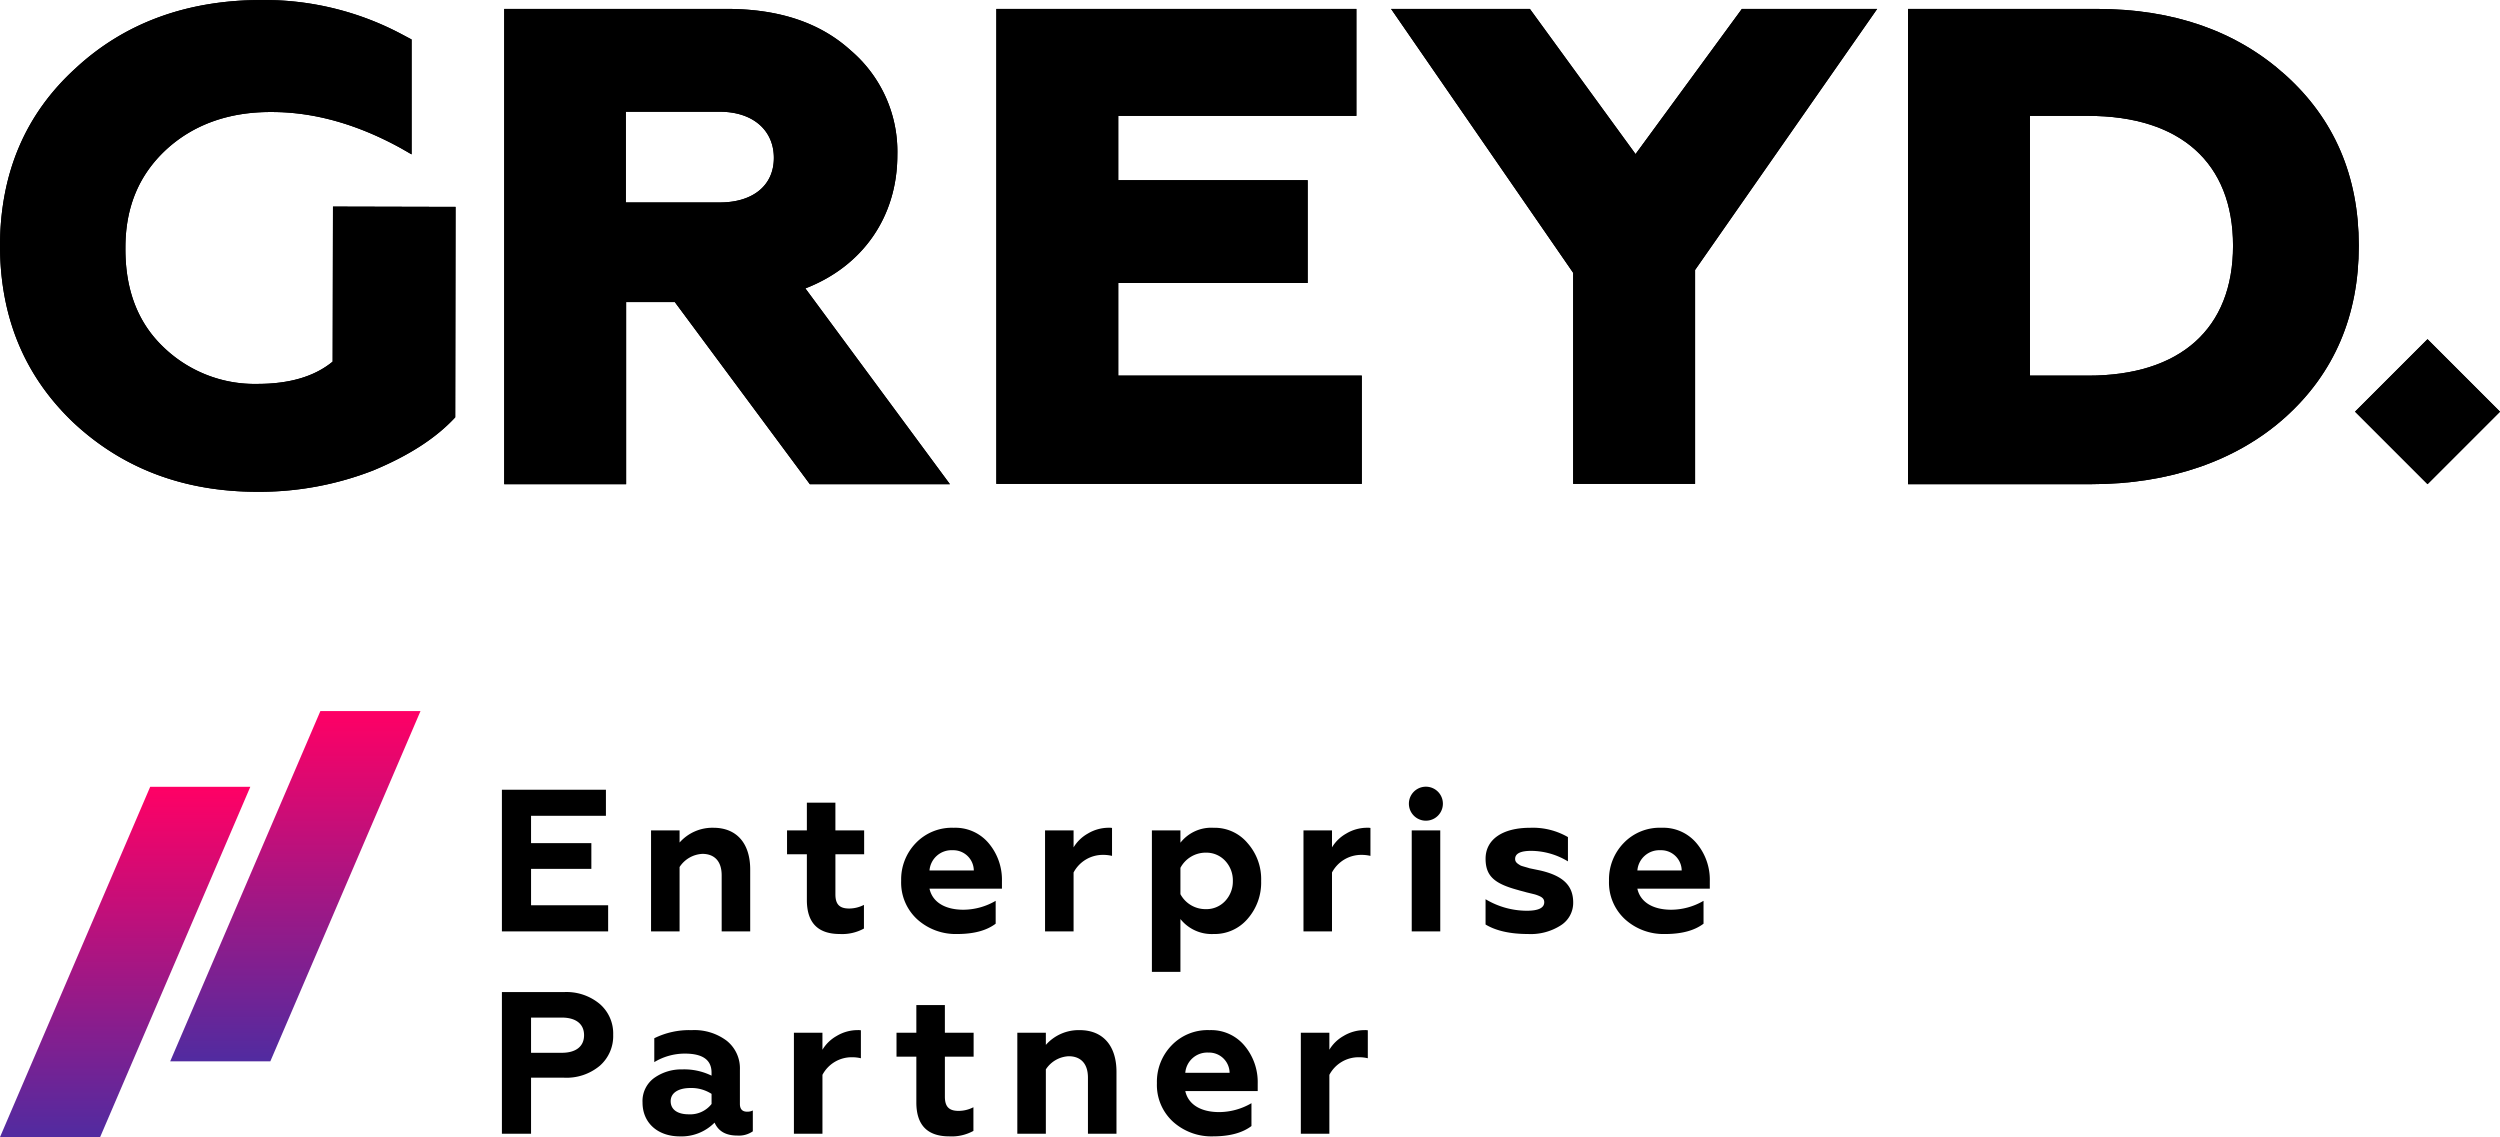
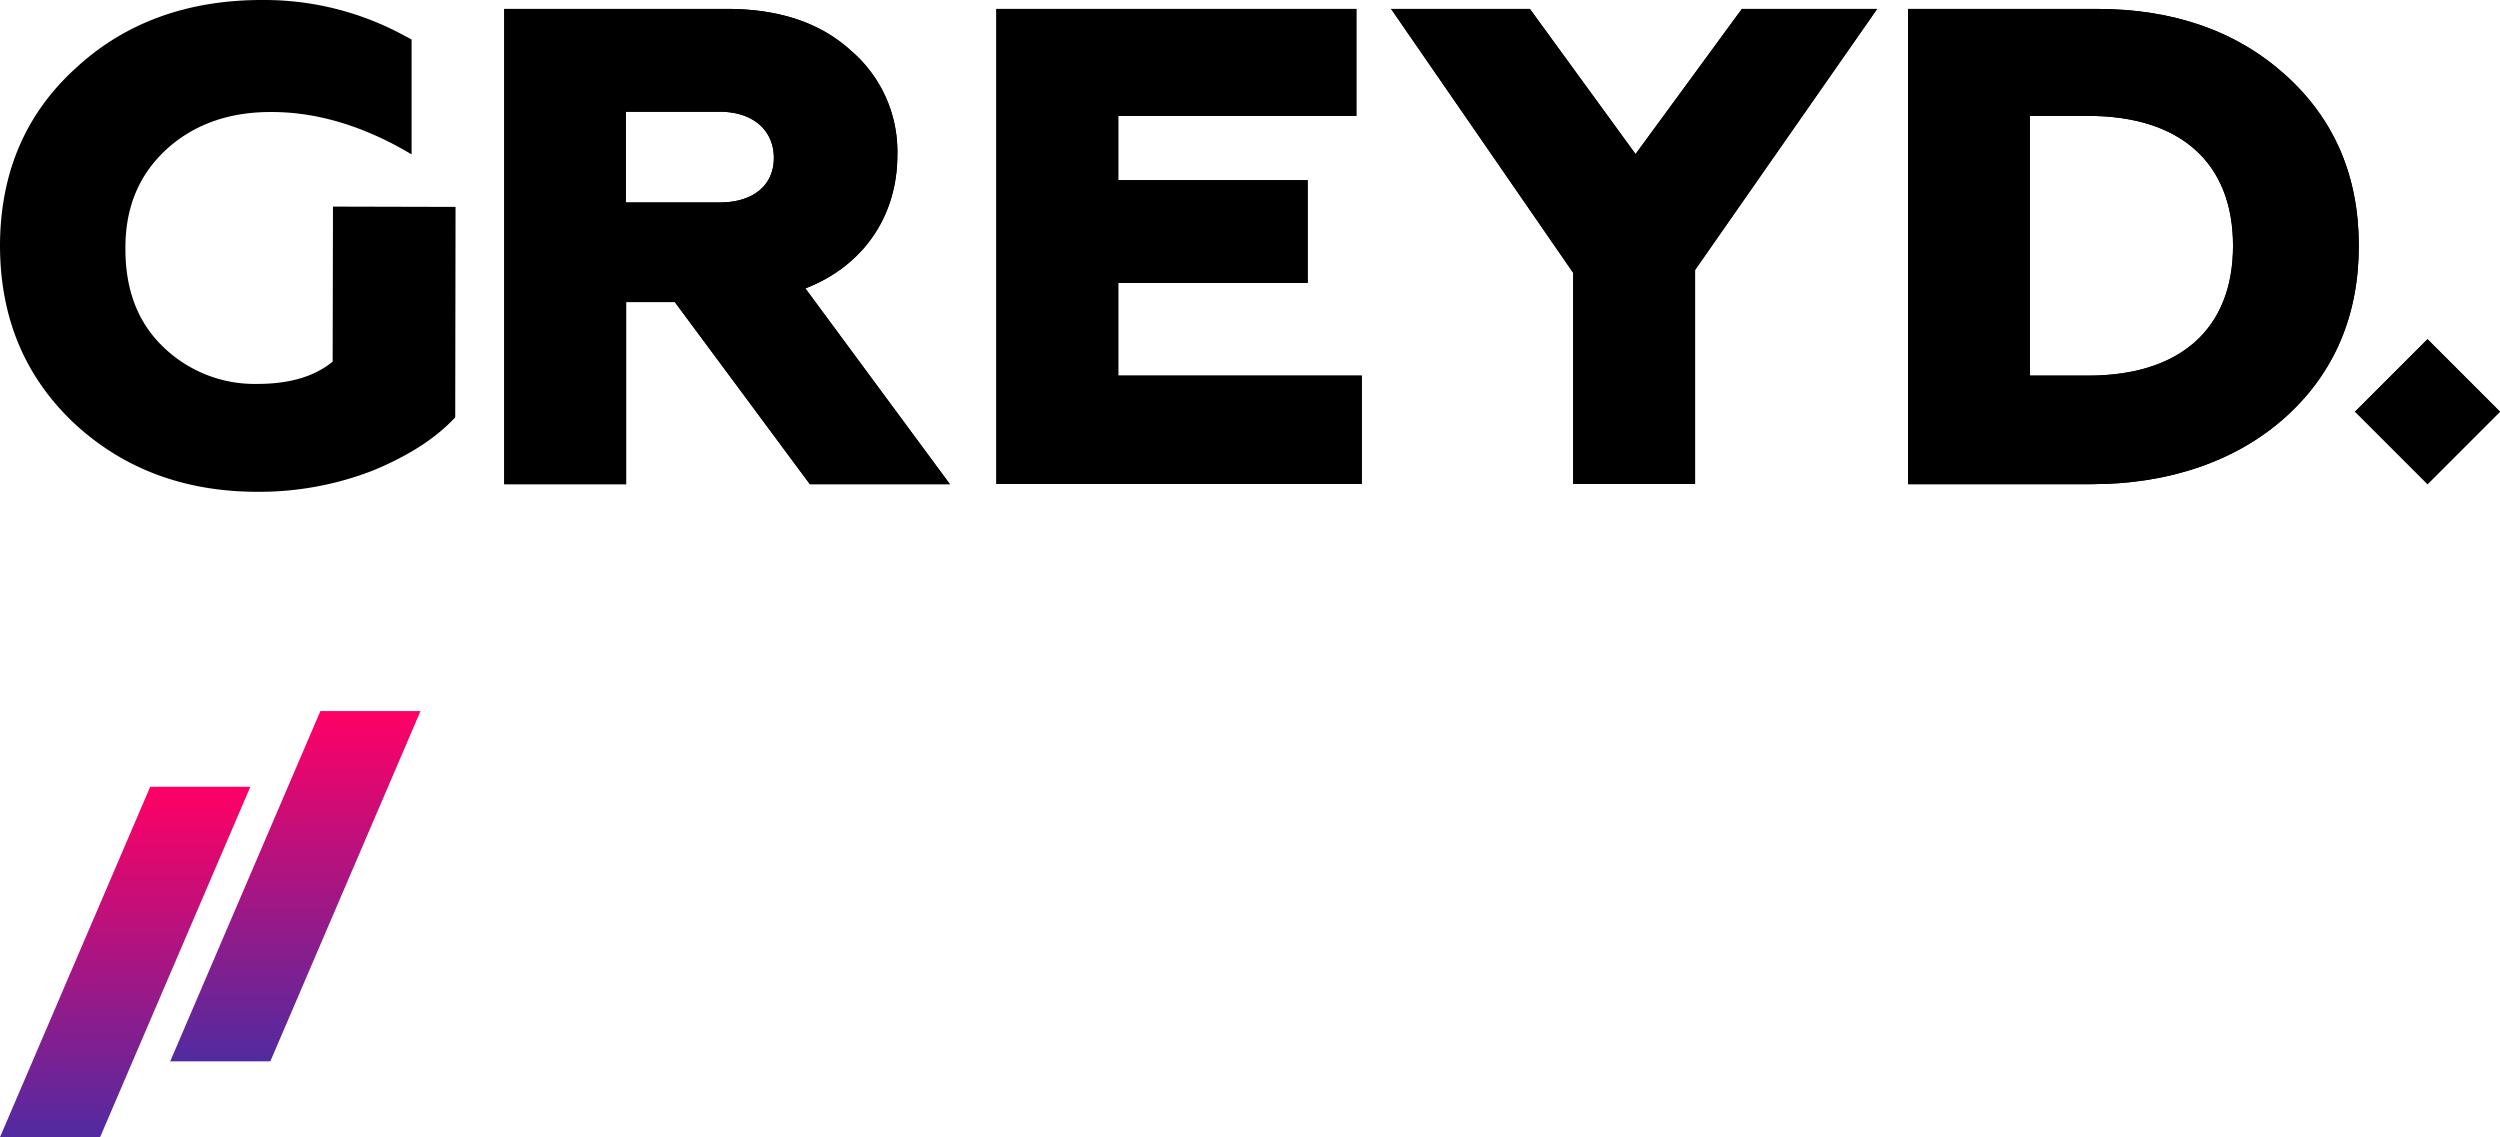
<svg xmlns="http://www.w3.org/2000/svg" width="518.872" height="236.007" viewBox="0 0 518.872 236.007">
  <defs>
    <linearGradient id="a" x1="0.5" x2="0.5" y2="1" gradientUnits="objectBoundingBox">
      <stop offset="0" stop-color="#ff0065" />
      <stop offset="1" stop-color="#512ba0" />
    </linearGradient>
  </defs>
  <g transform="translate(-187.315 -380.59)">
    <g transform="translate(187.315 380.59)">
      <g transform="translate(0 0)">
        <path d="M158.4,101.439V2.8h46.181c10.835,0,19.358,2.841,25.7,8.589a27.571,27.571,0,0,1,9.712,21.736c0,12.751-7.135,23.058-19.094,27.682L250.9,101.439h-29.07L193.812,63.649H183.7v37.791Zm25.238-58.47h19.49c6.871,0,11.232-3.5,11.232-9.25s-4.36-9.58-11.232-9.58h-19.49Z" transform="translate(-53.748 -0.949)" />
        <path d="M313,101.439V2.8h74.723V25H338.3V38.345h39.31v21.34H338.3V78.91h50.542v22.463H313Z" transform="translate(-106.207 -0.949)" />
        <path d="M474.791,101.439V57.57L437,2.8h28.806L487.74,32.927,509.807,2.8h28.079L500.095,56.976v44.4h-25.3Z" transform="translate(-148.283 -0.949)" />
        <path d="M599.4,101.439V2.8h39.178c15.988,0,29.07,4.625,39.178,13.742s15.2,20.944,15.2,35.412-5.087,26.427-15.2,35.545-24.181,13.94-40.235,13.94ZM624.7,78.91h12.09c19.094,0,30.061-9.712,30.061-26.956S655.888,25,636.794,25H624.7Z" transform="translate(-203.389 -0.949)" />
        <rect width="21.274" height="21.274" transform="translate(488.786 85.443) rotate(-45)" />
-         <path d="M69.107,42.878l-.066,32.175c-3.766,3.105-8.985,4.625-15.592,4.625a27.243,27.243,0,0,1-19.49-7.6c-5.352-5.087-7.994-11.958-7.928-20.679,0-8.457,2.841-15.13,8.457-20.349,5.616-5.153,12.949-7.862,21.935-7.8,8.853,0,17.838,2.577,26.824,7.532l2.18,1.255V8.192L83.312,7.069A60.722,60.722,0,0,0,54.7,0C38.98-.066,25.9,4.69,15.658,14.2Q.1,28.376,0,50.872c0,14.865,5.021,27.088,15.2,36.8q15.361,14.37,38.187,14.4a65.193,65.193,0,0,0,24.049-4.427c7.466-3.105,13.081-6.739,17.046-11.033l.066-43.671Z" transform="translate(0 0.001)" />
      </g>
    </g>
    <g transform="translate(187.315 380.59)">
      <g transform="translate(0 0)">
        <path d="M158.4,101.439V2.8h46.181c10.835,0,19.358,2.841,25.7,8.589a27.571,27.571,0,0,1,9.712,21.736c0,12.751-7.135,23.058-19.094,27.682L250.9,101.439h-29.07L193.812,63.649H183.7v37.791Zm25.238-58.47h19.49c6.871,0,11.232-3.5,11.232-9.25s-4.36-9.58-11.232-9.58h-19.49Z" transform="translate(-53.748 -0.949)" />
        <path d="M313,101.439V2.8h74.723V25H338.3V38.345h39.31v21.34H338.3V78.91h50.542v22.463H313Z" transform="translate(-106.207 -0.949)" />
        <path d="M474.791,101.439V57.57L437,2.8h28.806L487.74,32.927,509.807,2.8h28.079L500.095,56.976v44.4h-25.3Z" transform="translate(-148.283 -0.949)" />
        <path d="M599.4,101.439V2.8h39.178c15.988,0,29.07,4.625,39.178,13.742s15.2,20.944,15.2,35.412-5.087,26.427-15.2,35.545-24.181,13.94-40.235,13.94ZM624.7,78.91h12.09c19.094,0,30.061-9.712,30.061-26.956S655.888,25,636.794,25H624.7Z" transform="translate(-203.389 -0.949)" />
        <rect width="21.274" height="21.274" transform="translate(488.786 85.443) rotate(-45)" />
        <path d="M69.107,42.878l-.066,32.175c-3.766,3.105-8.985,4.625-15.592,4.625a27.243,27.243,0,0,1-19.49-7.6c-5.352-5.087-7.994-11.958-7.928-20.679,0-8.457,2.841-15.13,8.457-20.349,5.616-5.153,12.949-7.862,21.935-7.8,8.853,0,17.838,2.577,26.824,7.532l2.18,1.255V8.192L83.312,7.069A60.722,60.722,0,0,0,54.7,0C38.98-.066,25.9,4.69,15.658,14.2Q.1,28.376,0,50.872c0,14.865,5.021,27.088,15.2,36.8q15.361,14.37,38.187,14.4a65.193,65.193,0,0,0,24.049-4.427c7.466-3.105,13.081-6.739,17.046-11.033l.066-43.671Z" transform="translate(0 0.001)" />
      </g>
    </g>
-     <path d="M25.284,33V27.582h-16v-7.56H21.8V14.688H9.282V9.018h15.54V3.6H3.234V33ZM40.11,19.644a5.99,5.99,0,0,1,4.746-2.73c2.184,0,3.99,1.218,3.99,4.452V33h5.922V20.148c0-5.376-2.772-8.652-7.644-8.652a9.082,9.082,0,0,0-7.014,3.066v-2.52H34.188V33H40.11ZM66.528,26.49c0,4.7,2.268,7.056,6.846,7.056a9.371,9.371,0,0,0,5-1.134V27.5a6.747,6.747,0,0,1-3.066.756c-2.016,0-2.856-.882-2.856-2.94V17h5.964V12.042H72.45V6.288H66.528v5.754H62.412V17h4.116Zm31.206,7.056c3.444,0,6.09-.714,7.98-2.142V26.658a13.391,13.391,0,0,1-6.72,1.848c-3.7,0-6.384-1.512-7.014-4.368h15.036V22.584a11.762,11.762,0,0,0-2.73-7.854A9,9,0,0,0,97.02,11.5a10.35,10.35,0,0,0-7.9,3.192A10.841,10.841,0,0,0,86.1,22.5a10.336,10.336,0,0,0,3.36,8.022A11.893,11.893,0,0,0,97.734,33.546ZM91.98,20.358a4.573,4.573,0,0,1,4.788-4.2,4.262,4.262,0,0,1,4.41,4.2ZM121.884,33V20.778a6.858,6.858,0,0,1,6.132-3.654,7.724,7.724,0,0,1,1.848.21v-5.8a2.988,2.988,0,0,0-.672-.042,8.462,8.462,0,0,0-4.368,1.218,8.014,8.014,0,0,0-2.94,2.856V12.042h-5.922V33Zm29.064-21.5A8.123,8.123,0,0,0,144.06,14.6V12.042h-5.922V41.4h5.922V30.438a8.283,8.283,0,0,0,6.888,3.108A8.984,8.984,0,0,0,158,30.4a11.41,11.41,0,0,0,2.814-7.854A11.265,11.265,0,0,0,158,14.688,8.89,8.89,0,0,0,150.948,11.5Zm-1.68,5.166a5.324,5.324,0,0,1,4.074,1.68,5.942,5.942,0,0,1,1.6,4.2,5.912,5.912,0,0,1-1.6,4.158,5.324,5.324,0,0,1-4.074,1.68,5.891,5.891,0,0,1-5.208-3.108v-5.46A5.927,5.927,0,0,1,149.268,16.662ZM175.518,33V20.778a6.858,6.858,0,0,1,6.132-3.654,7.724,7.724,0,0,1,1.848.21v-5.8a2.988,2.988,0,0,0-.672-.042,8.462,8.462,0,0,0-4.368,1.218,8.014,8.014,0,0,0-2.94,2.856V12.042H169.6V33Zm22.47,0V12.042h-5.922V33Zm-6.51-26.5a3.528,3.528,0,0,0,7.056,0,3.528,3.528,0,1,0-7.056,0Zm24.738,27.048a11.54,11.54,0,0,0,6.8-1.806,5.522,5.522,0,0,0,2.562-4.746c0-3.654-2.31-5.586-6.846-6.636L216.51,19.9c-.5-.168-1.344-.378-1.806-.546-.63-.378-1.176-.672-1.176-1.386,0-1.134,1.134-1.68,3.36-1.68a14.89,14.89,0,0,1,7.6,2.184v-5.04a14.517,14.517,0,0,0-7.854-1.932c-5.754,0-9.24,2.436-9.24,6.426,0,3.7,1.974,5.208,6.8,6.51.378.126.966.252,1.68.462l1.554.378a6.781,6.781,0,0,1,1.092.378c.8.336,1.05.756,1.05,1.3,0,1.176-1.218,1.764-3.612,1.764a16.722,16.722,0,0,1-8.568-2.394v5.25C209.538,32.874,212.478,33.546,216.216,33.546Zm28.434,0c3.444,0,6.09-.714,7.98-2.142V26.658a13.391,13.391,0,0,1-6.72,1.848c-3.7,0-6.384-1.512-7.014-4.368h15.036V22.584a11.762,11.762,0,0,0-2.73-7.854,9,9,0,0,0-7.266-3.234,10.35,10.35,0,0,0-7.9,3.192,10.841,10.841,0,0,0-3.024,7.812,10.336,10.336,0,0,0,3.36,8.022A11.893,11.893,0,0,0,244.65,33.546ZM238.9,20.358a4.573,4.573,0,0,1,4.788-4.2,4.262,4.262,0,0,1,4.41,4.2ZM9.282,75V63.366h6.8a10.775,10.775,0,0,0,7.476-2.478,8.179,8.179,0,0,0,2.772-6.426,8.092,8.092,0,0,0-2.772-6.384A10.775,10.775,0,0,0,16.086,45.6H3.234V75Zm0-24.108h6.384c2.9,0,4.62,1.3,4.62,3.654S18.564,58.2,15.666,58.2H9.282ZM54.1,70.422c-.966,0-1.47-.546-1.47-1.6v-7.1a7.307,7.307,0,0,0-2.772-6.048A11.143,11.143,0,0,0,42.63,53.5a16.341,16.341,0,0,0-7.77,1.68v4.956A12.256,12.256,0,0,1,41.2,58.368c3.7,0,5.544,1.3,5.544,3.948v.63a12.859,12.859,0,0,0-6.048-1.3,9.715,9.715,0,0,0-5.838,1.764,5.916,5.916,0,0,0-2.436,5.124c0,4.242,3.192,7.014,7.728,7.014a9.647,9.647,0,0,0,7.224-2.856c.8,1.806,2.352,2.688,4.746,2.688a5.065,5.065,0,0,0,3.192-.882V70.17A2.5,2.5,0,0,1,54.1,70.422Zm-7.35-1.6A5.63,5.63,0,0,1,42,70.968c-2.184,0-3.738-.882-3.738-2.73,0-1.722,1.6-2.73,4.116-2.73a7.737,7.737,0,0,1,4.368,1.218ZM69.762,75V62.778a6.858,6.858,0,0,1,6.132-3.654,7.724,7.724,0,0,1,1.848.21v-5.8a2.988,2.988,0,0,0-.672-.042A8.462,8.462,0,0,0,72.7,54.714a8.014,8.014,0,0,0-2.94,2.856V54.042H63.84V75ZM89.25,68.49c0,4.7,2.268,7.056,6.846,7.056a9.371,9.371,0,0,0,5-1.134V69.5a6.747,6.747,0,0,1-3.066.756c-2.016,0-2.856-.882-2.856-2.94V59h5.964V54.042H95.172V48.288H89.25v5.754H85.134V59H89.25Zm26.88-6.846a5.99,5.99,0,0,1,4.746-2.73c2.184,0,3.99,1.218,3.99,4.452V75h5.922V62.148c0-5.376-2.772-8.652-7.644-8.652a9.082,9.082,0,0,0-7.014,3.066v-2.52h-5.922V75h5.922Zm34.692,13.9c3.444,0,6.09-.714,7.98-2.142V68.658a13.391,13.391,0,0,1-6.72,1.848c-3.7,0-6.384-1.512-7.014-4.368H160.1V64.584a11.762,11.762,0,0,0-2.73-7.854,9,9,0,0,0-7.266-3.234,10.35,10.35,0,0,0-7.9,3.192,10.841,10.841,0,0,0-3.024,7.812,10.336,10.336,0,0,0,3.36,8.022A11.893,11.893,0,0,0,150.822,75.546Zm-5.754-13.188a4.573,4.573,0,0,1,4.788-4.2,4.262,4.262,0,0,1,4.41,4.2ZM174.972,75V62.778a6.858,6.858,0,0,1,6.132-3.654,7.724,7.724,0,0,1,1.848.21v-5.8a2.988,2.988,0,0,0-.672-.042,8.462,8.462,0,0,0-4.368,1.218,8.014,8.014,0,0,0-2.94,2.856V54.042H169.05V75Z" transform="translate(288.251 540.896)" />
    <path d="M31.171,0H51.952L20.781,72.7H0Z" transform="translate(187.315 543.895)" fill="url(#a)" />
    <path d="M31.171,0H51.952L20.781,72.7H0Z" transform="translate(222.638 528.174)" fill="url(#a)" />
  </g>
</svg>